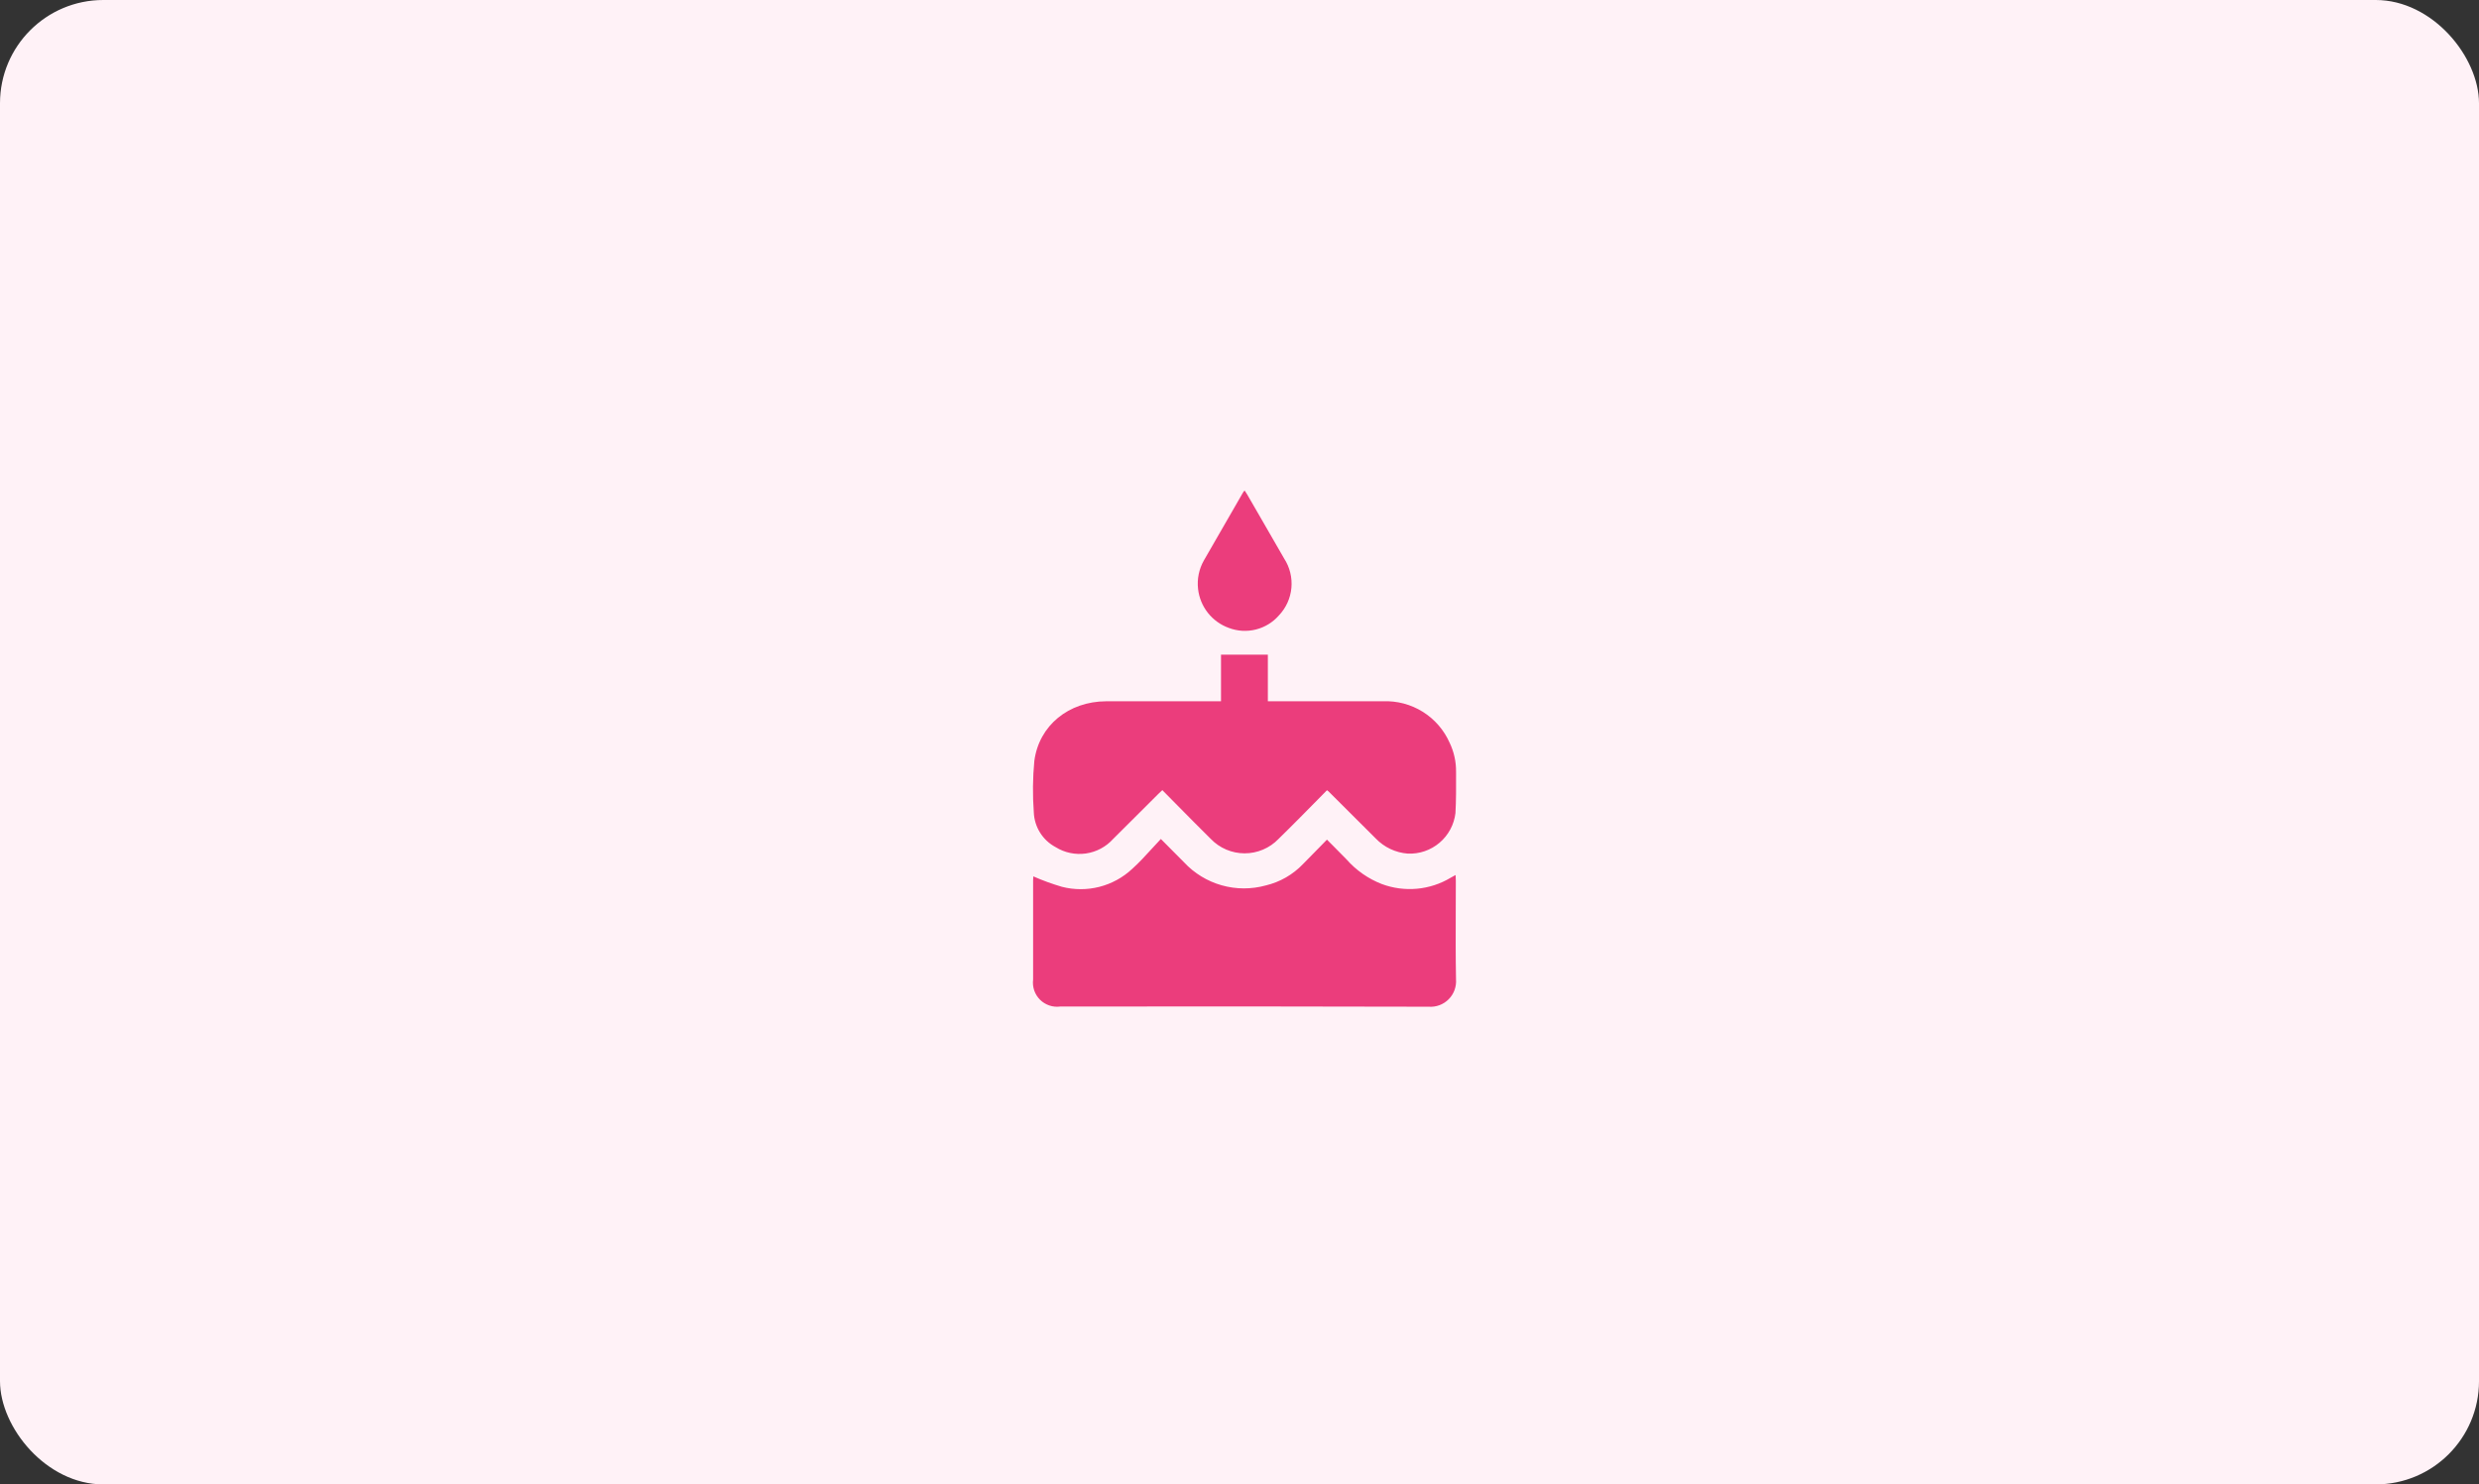
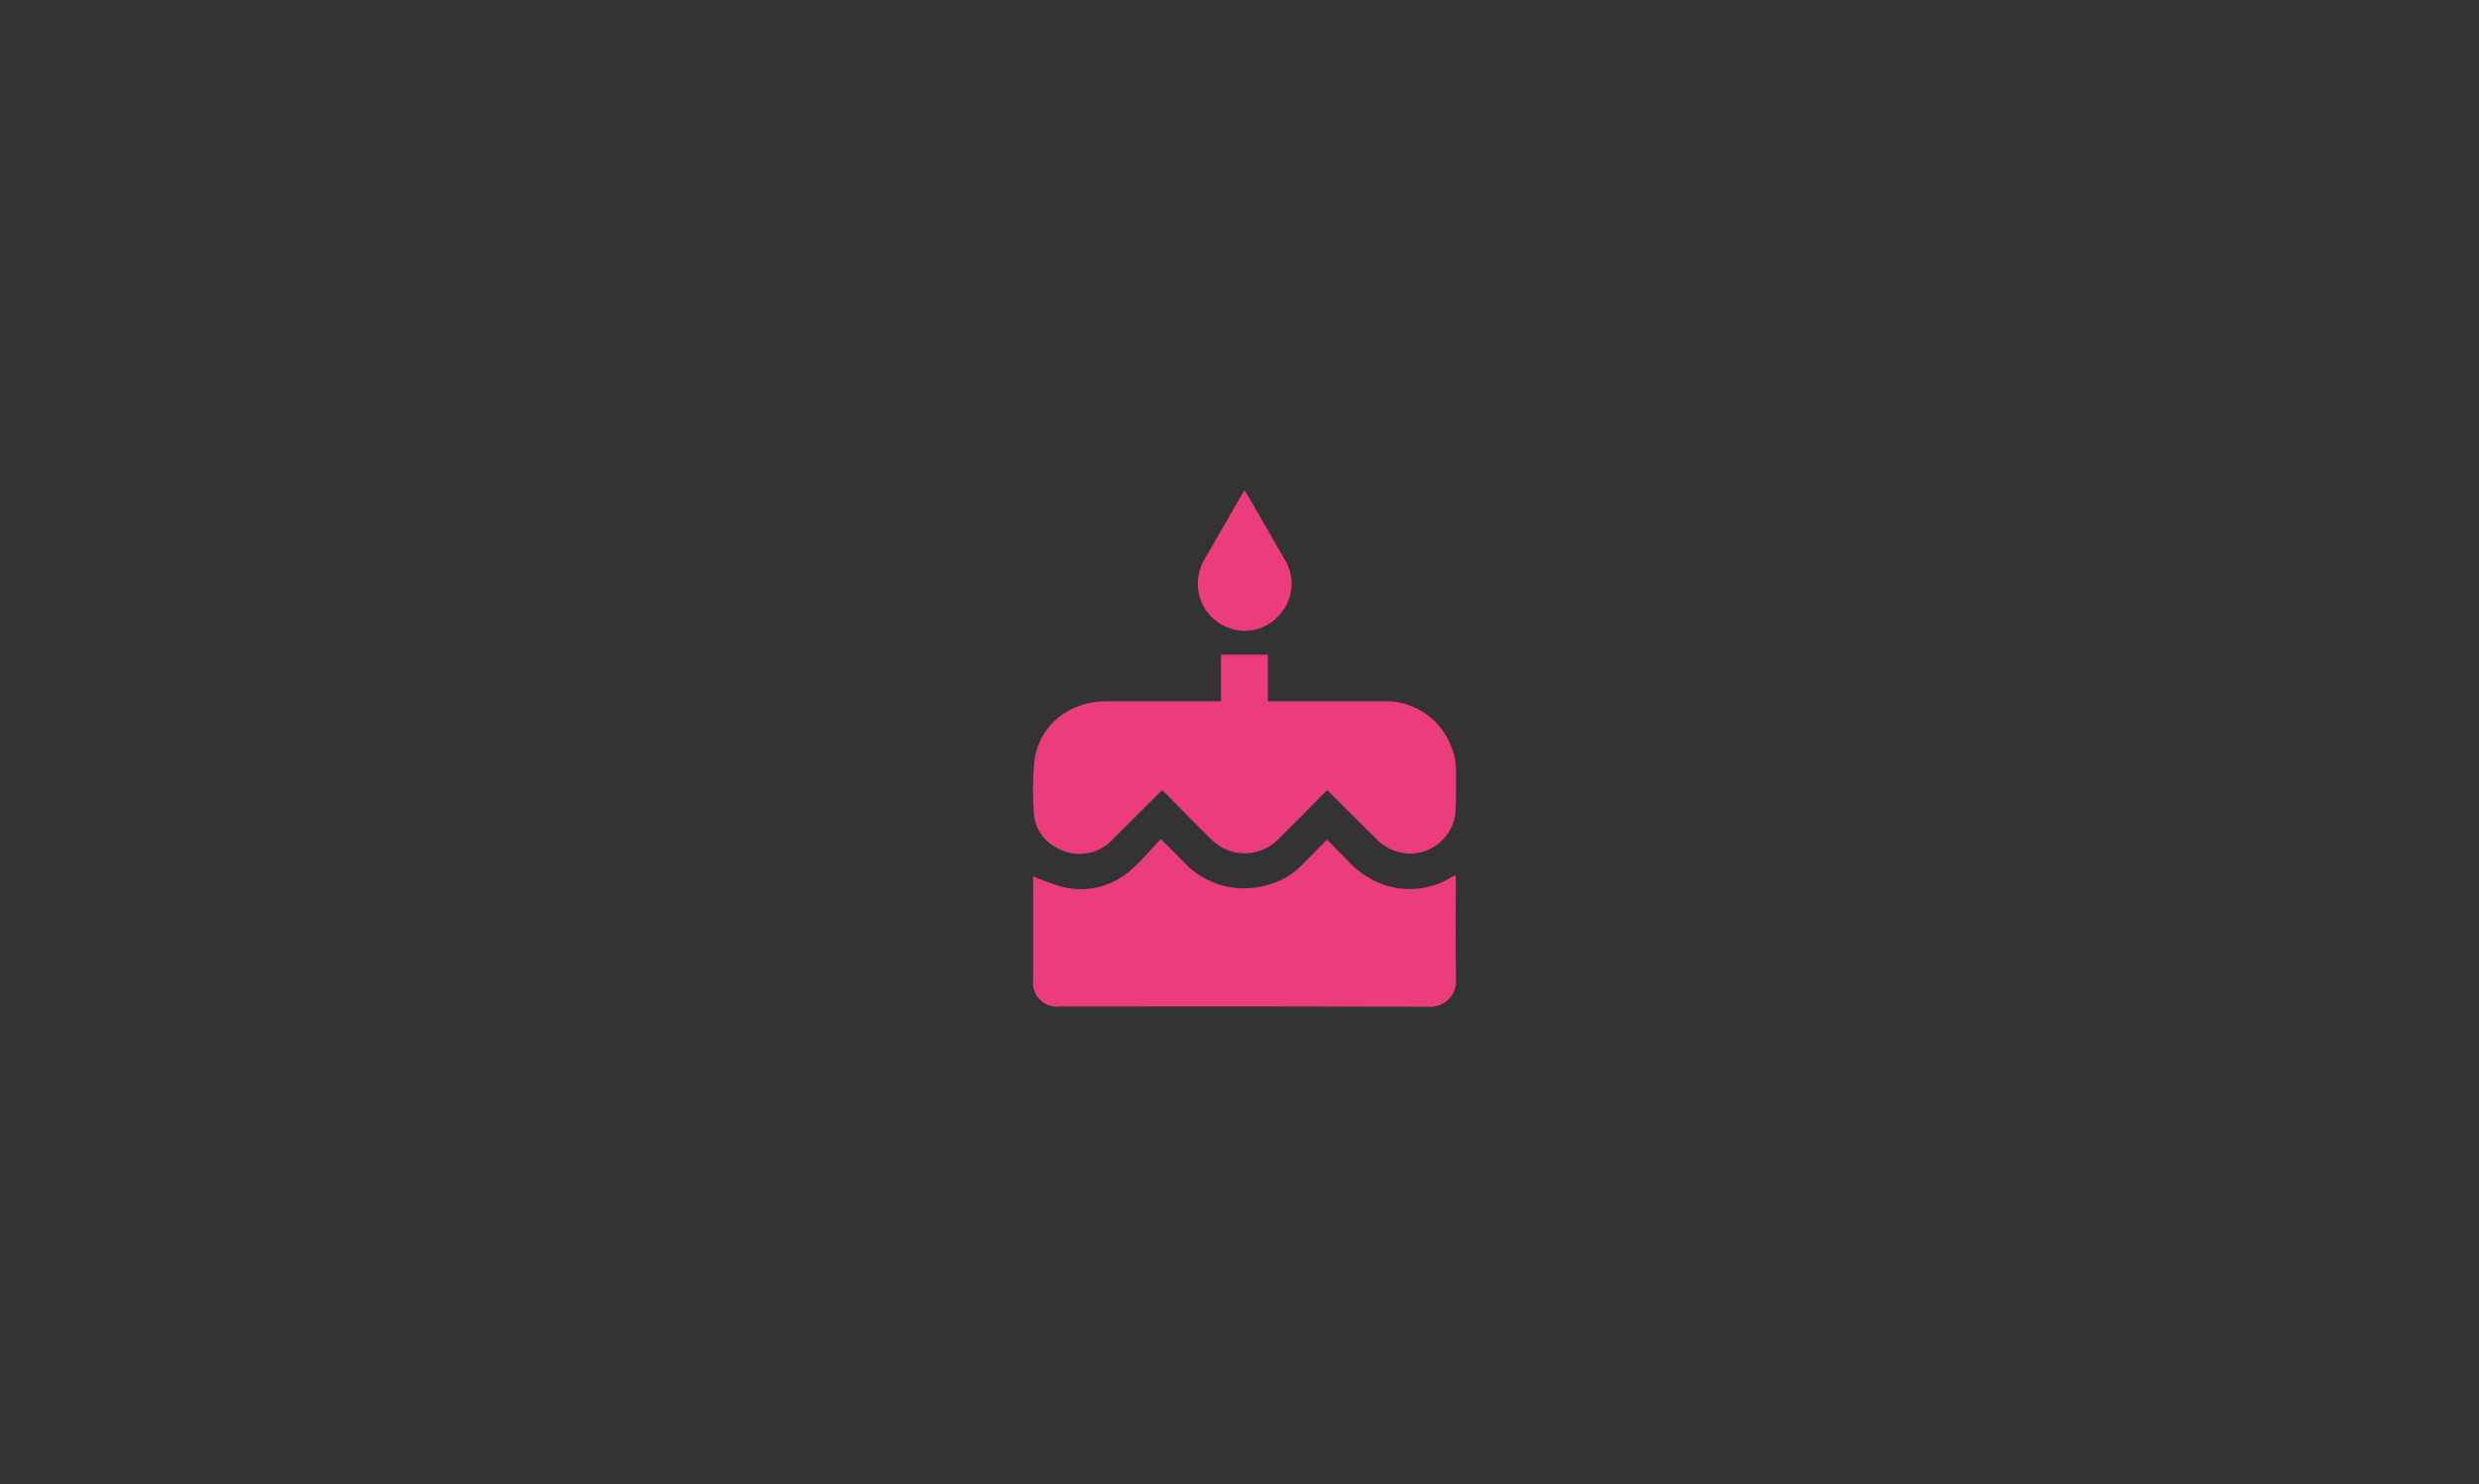
<svg xmlns="http://www.w3.org/2000/svg" width="192" height="115" viewBox="0 0 192 115" fill="none">
  <rect x="0" y="0" width="192" height="115" fill="#333333" stroke="none" />
-   <rect width="192" height="115" rx="8" fill="#FFF2F7" />
  <path fill-rule="evenodd" clip-rule="evenodd" d="M96.466 38.108C96.442 38.074 96.418 38.038 96.393 38C96.353 38.045 96.315 38.092 96.281 38.142C95.264 39.897 94.252 41.654 93.244 43.415C92.861 44.085 92.702 44.861 92.791 45.629C92.866 46.303 93.129 46.944 93.55 47.477C93.97 48.01 94.532 48.415 95.171 48.645C95.84 48.9 96.571 48.944 97.265 48.77C97.96 48.597 98.584 48.215 99.055 47.675C99.607 47.093 99.947 46.342 100.02 45.543C100.093 44.745 99.895 43.944 99.458 43.272C98.775 42.073 98.084 40.88 97.392 39.687C97.125 39.226 96.859 38.766 96.592 38.305C96.555 38.24 96.513 38.177 96.466 38.108ZM102.774 61.223L102.217 61.789L102.216 61.79C101.703 62.311 101.194 62.828 100.683 63.343C100.132 63.897 99.581 64.451 99.02 64.997C98.68 65.35 98.272 65.63 97.821 65.821C97.37 66.013 96.885 66.111 96.395 66.11C95.905 66.11 95.42 66.01 94.97 65.818C94.519 65.625 94.112 65.344 93.773 64.99C92.914 64.142 92.066 63.282 91.207 62.412L91.207 62.412C90.816 62.015 90.422 61.616 90.024 61.214C89.985 61.251 89.948 61.285 89.913 61.318L89.913 61.318C89.835 61.39 89.766 61.455 89.699 61.521C89.244 61.974 88.789 62.428 88.335 62.883L88.334 62.883C87.629 63.589 86.922 64.295 86.212 64.997C85.662 65.608 84.914 66.007 84.099 66.122C83.285 66.237 82.455 66.063 81.757 65.628C81.264 65.366 80.849 64.979 80.553 64.506C80.256 64.032 80.09 63.49 80.069 62.932C79.971 61.608 79.984 60.278 80.109 58.956C80.471 56.199 82.77 54.345 85.67 54.329C87.537 54.321 89.403 54.324 91.269 54.326H91.27H91.27C92.203 54.328 93.136 54.329 94.069 54.329H94.568V50.719H98.196V54.329H98.702C99.635 54.329 100.568 54.328 101.502 54.327C103.368 54.325 105.235 54.323 107.102 54.329C108.191 54.283 109.269 54.567 110.194 55.144C111.119 55.722 111.847 56.565 112.284 57.564C112.615 58.261 112.782 59.025 112.772 59.797L112.773 60.019C112.777 61.012 112.781 62.007 112.725 62.998C112.618 63.89 112.178 64.709 111.492 65.29C110.807 65.872 109.927 66.172 109.029 66.131C108.087 66.058 107.205 65.64 106.551 64.958C105.334 63.743 104.117 62.529 102.899 61.316C102.891 61.303 102.878 61.294 102.847 61.274C102.83 61.262 102.806 61.246 102.774 61.223ZM80.031 67.895C80.751 68.212 81.491 68.482 82.246 68.703C83.198 68.948 84.196 68.949 85.148 68.706C86.1 68.463 86.975 67.983 87.693 67.311C88.223 66.835 88.707 66.305 89.199 65.765L89.199 65.765C89.432 65.51 89.667 65.253 89.909 64.998L90.466 65.558L90.466 65.558C90.901 65.996 91.303 66.4 91.704 66.805C92.494 67.655 93.503 68.271 94.62 68.587C95.736 68.903 96.918 68.906 98.037 68.597C99.134 68.335 100.132 67.763 100.912 66.948C101.346 66.509 101.777 66.068 102.22 65.615L102.22 65.614L102.225 65.609C102.406 65.424 102.588 65.238 102.773 65.049C102.938 65.216 103.1 65.378 103.26 65.537L103.26 65.537C103.615 65.891 103.957 66.233 104.291 66.582C105.034 67.426 105.97 68.08 107.018 68.488C107.887 68.812 108.818 68.937 109.742 68.853C110.665 68.769 111.558 68.478 112.354 68.001C112.431 67.957 112.508 67.915 112.602 67.863L112.603 67.863L112.736 67.79C112.738 67.855 112.742 67.915 112.745 67.97V67.97C112.75 68.071 112.755 68.158 112.755 68.246C112.755 68.987 112.752 69.729 112.749 70.471V70.471V70.472C112.743 72.27 112.736 74.07 112.769 75.867C112.791 76.152 112.751 76.438 112.652 76.706C112.553 76.974 112.398 77.217 112.196 77.419C111.994 77.621 111.751 77.777 111.483 77.876C111.215 77.975 110.929 78.015 110.644 77.993C101.135 77.968 91.625 77.964 82.115 77.979C81.831 78.017 81.543 77.989 81.272 77.897C81 77.805 80.754 77.653 80.55 77.451C80.348 77.249 80.194 77.003 80.101 76.732C80.008 76.461 79.979 76.172 80.015 75.888C80.011 73.322 80.011 70.755 80.015 68.188C80.016 68.109 80.022 68.03 80.026 67.966L80.026 67.966C80.028 67.939 80.03 67.915 80.031 67.895Z" fill="#EB3D7C" />
</svg>